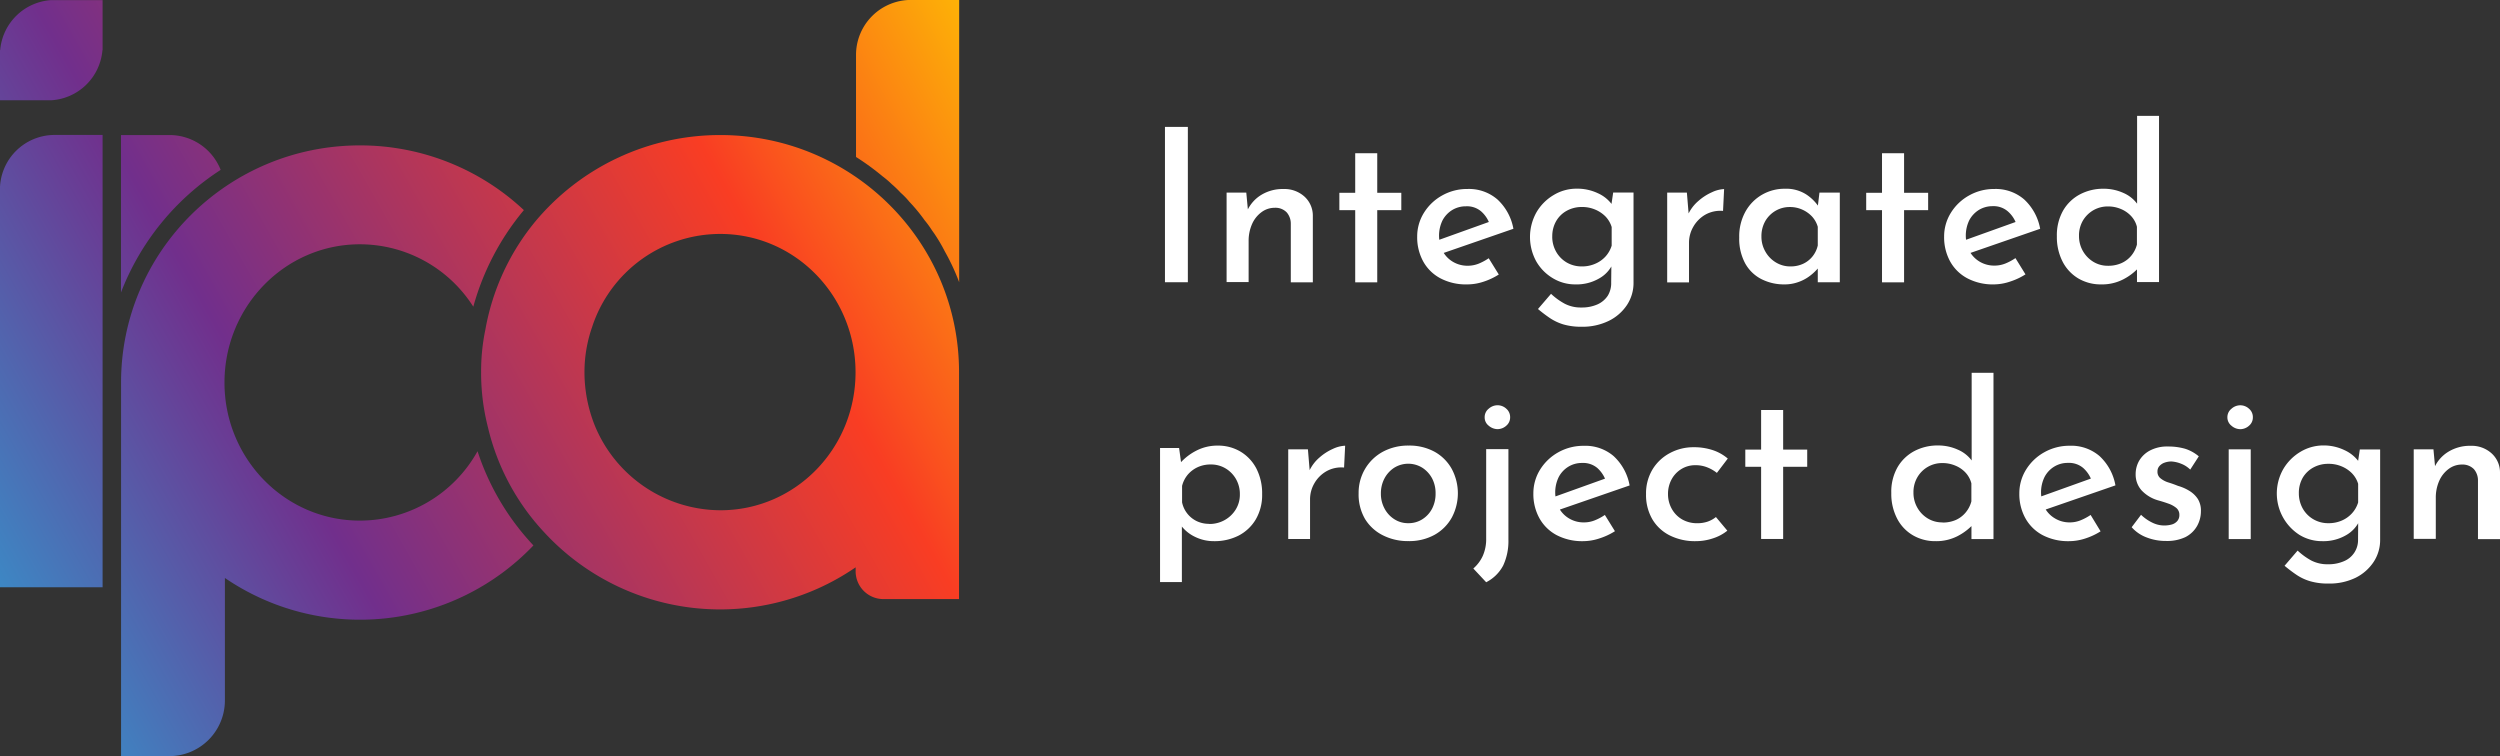
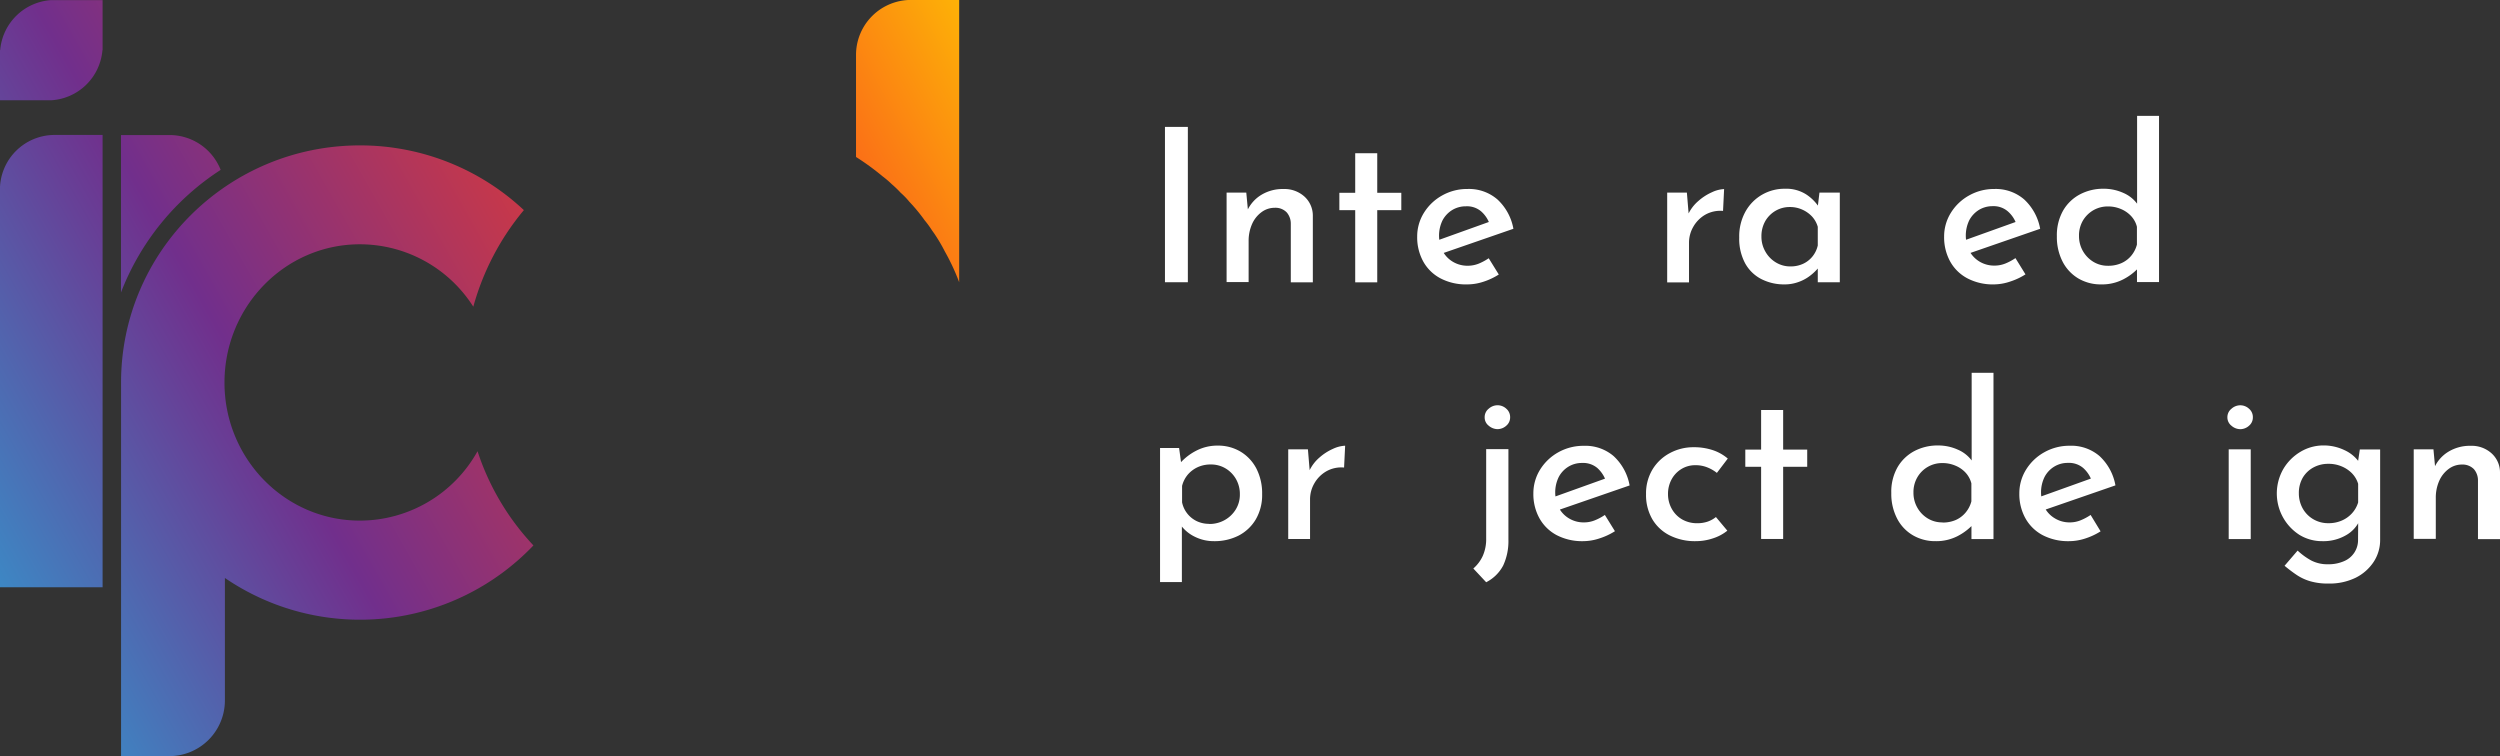
<svg xmlns="http://www.w3.org/2000/svg" xmlns:xlink="http://www.w3.org/1999/xlink" id="Layer_1" data-name="Layer 1" viewBox="0 0 727.32 219.95">
  <rect x="0" y="0" width="727.32" height="219.95" fill="#333333" stroke="none" />
  <defs>
    <style>.cls-1{fill:#fff;}.cls-2,.cls-3,.cls-4,.cls-5,.cls-6{fill-rule:evenodd;}.cls-2{fill:url(#linear-gradient);}.cls-3{fill:url(#linear-gradient-2);}.cls-4{fill:url(#linear-gradient-3);}.cls-5{fill:url(#linear-gradient-4);}.cls-6{fill:url(#linear-gradient-5);}</style>
    <linearGradient id="linear-gradient" x1="121.42" y1="576.48" x2="453.57" y2="388.74" gradientUnits="userSpaceOnUse">
      <stop offset="0" stop-color="#2aa7d8" />
      <stop offset="0.33" stop-color="#712f8c" />
      <stop offset="0.72" stop-color="#f93d23" />
      <stop offset="1" stop-color="#fece00" />
    </linearGradient>
    <linearGradient id="linear-gradient-2" x1="81.26" y1="505.43" x2="413.42" y2="317.68" xlink:href="#linear-gradient" />
    <linearGradient id="linear-gradient-3" x1="137.65" y1="605.19" x2="469.81" y2="417.45" xlink:href="#linear-gradient" />
    <linearGradient id="linear-gradient-4" x1="174.06" y1="669.61" x2="506.21" y2="481.87" xlink:href="#linear-gradient" />
    <linearGradient id="linear-gradient-5" x1="154.33" y1="634.7" x2="486.49" y2="446.96" xlink:href="#linear-gradient" />
  </defs>
  <path class="cls-1" d="M512.8,466.94h6.66v45.19H512.8Z" transform="translate(-173.88 -430.02)" />
  <path class="cls-1" d="M536.46,486.05l.56,6-.25-.81a10.49,10.49,0,0,1,4.05-4.52,11.94,11.94,0,0,1,6.47-1.71,8.69,8.69,0,0,1,6.07,2.18,7.48,7.48,0,0,1,2.46,5.67v19.29h-6.41V495.08a5,5,0,0,0-1.19-3.27,4.54,4.54,0,0,0-3.48-1.34,6.39,6.39,0,0,0-3.86,1.28,8.6,8.6,0,0,0-2.74,3.45,12.09,12.09,0,0,0-1,5v11.89h-6.41V486.05Z" transform="translate(-173.88 -430.02)" />
  <path class="cls-1" d="M568.15,474.6h6.41v11.51h7v5.05h-7v21h-6.41v-21h-4.61v-5.05h4.61Z" transform="translate(-173.88 -430.02)" />
  <path class="cls-1" d="M600.7,512.76a15.89,15.89,0,0,1-7.78-1.78,12.29,12.29,0,0,1-5-4.92,14.58,14.58,0,0,1-1.74-7.19,13,13,0,0,1,2-7,14.47,14.47,0,0,1,5.29-5,14.78,14.78,0,0,1,7.38-1.87,12.63,12.63,0,0,1,8.68,3.05,15.29,15.29,0,0,1,4.64,8.53l-21.23,7.35-1.49-3.74,17-6.1-1.3.81a8.78,8.78,0,0,0-2.37-3.39,6.33,6.33,0,0,0-4.42-1.47,7.56,7.56,0,0,0-4,1.09,7.85,7.85,0,0,0-2.81,3,10.19,10.19,0,0,0,.07,9,8,8,0,0,0,3,3.08,8.23,8.23,0,0,0,4.27,1.12,8.53,8.53,0,0,0,3.21-.62,16.13,16.13,0,0,0,2.89-1.56l2.93,4.73A19.17,19.17,0,0,1,605.4,512,15.08,15.08,0,0,1,600.7,512.76Z" transform="translate(-173.88 -430.02)" />
-   <path class="cls-1" d="M634,525.08a18.42,18.42,0,0,1-5.29-.68,14.76,14.76,0,0,1-4-1.9q-1.77-1.21-3.39-2.58l3.8-4.42a18.68,18.68,0,0,0,4,2.89,10.06,10.06,0,0,0,4.8,1.09,11.23,11.23,0,0,0,4.7-.9,7,7,0,0,0,3-2.52,7,7,0,0,0,1-3.86l.07-6.79.43,1.25a9.31,9.31,0,0,1-3.92,4.32,13.06,13.06,0,0,1-7,1.78,12.5,12.5,0,0,1-6.57-1.81,13.49,13.49,0,0,1-4.83-4.92,14.71,14.71,0,0,1,.1-14.28,14.06,14.06,0,0,1,5-5,12.81,12.81,0,0,1,6.66-1.84,14,14,0,0,1,6.22,1.34,10.26,10.26,0,0,1,4.11,3.33l-.37,1.06.68-4.61h5.92v26.21a11.62,11.62,0,0,1-1.9,6.5,13.45,13.45,0,0,1-5.26,4.61A17.38,17.38,0,0,1,634,525.08Zm-8.53-26.27a8.83,8.83,0,0,0,1.12,4.42,8.39,8.39,0,0,0,3.08,3.15,8.59,8.59,0,0,0,4.39,1.15,9.49,9.49,0,0,0,3.92-.78,8.62,8.62,0,0,0,3-2.12,8.34,8.34,0,0,0,1.78-3.14v-5.42a7.63,7.63,0,0,0-1.81-3.08,9.23,9.23,0,0,0-3-2,9.66,9.66,0,0,0-3.86-.75,9,9,0,0,0-4.39,1.09,8,8,0,0,0-3.08,3A8.74,8.74,0,0,0,625.48,498.81Z" transform="translate(-173.88 -430.02)" />
  <path class="cls-1" d="M664.64,486.05l.62,7.47-.31-1a11.61,11.61,0,0,1,3-4,15.33,15.33,0,0,1,4-2.58,9.13,9.13,0,0,1,3.52-.91l-.31,6.35a8.94,8.94,0,0,0-5.2,1.12,9.46,9.46,0,0,0-3.45,3.49,9.26,9.26,0,0,0-1.25,4.67v11.51h-6.35V486.05Z" transform="translate(-173.88 -430.02)" />
  <path class="cls-1" d="M693,512.76a14.44,14.44,0,0,1-6.66-1.53,11.25,11.25,0,0,1-4.73-4.57,15,15,0,0,1-1.74-7.54,14.87,14.87,0,0,1,1.84-7.59,12.87,12.87,0,0,1,4.85-4.89,13.09,13.09,0,0,1,6.57-1.71,10.88,10.88,0,0,1,6.13,1.59,12.93,12.93,0,0,1,3.77,3.7l-.44,1,.62-5.17h5.92v26.08h-6.41V505.6l.68,1.55a7.1,7.1,0,0,1-1.06,1.41,14.5,14.5,0,0,1-2.14,1.89A12,12,0,0,1,697,512.1,11.64,11.64,0,0,1,693,512.76Zm1.75-5.23a8.63,8.63,0,0,0,3.67-.75,7.59,7.59,0,0,0,2.74-2.12,7.79,7.79,0,0,0,1.56-3.23V496a7.54,7.54,0,0,0-1.68-3,8.8,8.8,0,0,0-2.84-2,8.68,8.68,0,0,0-3.64-.75,8.1,8.1,0,0,0-4.11,1.09,8.25,8.25,0,0,0-3,3,8.84,8.84,0,0,0-1.12,4.48,8.66,8.66,0,0,0,1.16,4.42,8.54,8.54,0,0,0,3.08,3.15A8,8,0,0,0,694.71,507.53Z" transform="translate(-173.88 -430.02)" />
-   <path class="cls-1" d="M721.41,474.6h6.42v11.51h7v5.05h-7v21h-6.42v-21h-4.6v-5.05h4.6Z" transform="translate(-173.88 -430.02)" />
  <path class="cls-1" d="M754,512.76a15.89,15.89,0,0,1-7.78-1.78,12.29,12.29,0,0,1-5-4.92,14.58,14.58,0,0,1-1.74-7.19,13,13,0,0,1,2-7,14.47,14.47,0,0,1,5.29-5A14.78,14.78,0,0,1,754.1,485a12.65,12.65,0,0,1,8.68,3.05,15.35,15.35,0,0,1,4.64,8.53l-21.23,7.35-1.49-3.74,17-6.1-1.31.81A8.65,8.65,0,0,0,758,491.5,6.33,6.33,0,0,0,753.6,490a7.62,7.62,0,0,0-4,1.09,7.9,7.9,0,0,0-2.8,3,10.23,10.23,0,0,0,.06,9,8.12,8.12,0,0,0,3,3.08,8.23,8.23,0,0,0,4.27,1.12,8.44,8.44,0,0,0,3.2-.62,15.88,15.88,0,0,0,2.9-1.56l2.92,4.73a19.1,19.1,0,0,1-4.45,2.09A15.08,15.08,0,0,1,754,512.76Z" transform="translate(-173.88 -430.02)" />
  <path class="cls-1" d="M785.16,512.76a12.83,12.83,0,0,1-6.6-1.71,12.14,12.14,0,0,1-4.6-4.89,15.64,15.64,0,0,1-1.68-7.41,14.54,14.54,0,0,1,1.8-7.44,12.29,12.29,0,0,1,4.89-4.73,14.43,14.43,0,0,1,6.94-1.65,13.8,13.8,0,0,1,5.7,1.21,9.83,9.83,0,0,1,4.2,3.4l-.19,2.18v-28H802v48.37h-6.41V506l.68,1.68a16,16,0,0,1-4.73,3.64A13.45,13.45,0,0,1,785.16,512.76Zm2-5.42a9.36,9.36,0,0,0,3.86-.75,7.87,7.87,0,0,0,2.87-2.14,8.35,8.35,0,0,0,1.68-3.27V496a7.06,7.06,0,0,0-1.65-3.08,8.51,8.51,0,0,0-3-2.09,9.51,9.51,0,0,0-3.8-.75,8.38,8.38,0,0,0-4.2,1.09,8.49,8.49,0,0,0-3.05,3,8.57,8.57,0,0,0-1.15,4.49,8.7,8.7,0,0,0,4.23,7.56A8,8,0,0,0,787.15,507.34Z" transform="translate(-173.88 -430.02)" />
  <path class="cls-1" d="M527,587.46a12.34,12.34,0,0,1-5.48-1.27,11,11,0,0,1-4.17-3.46l.37-1.93v18.55h-6.35v-39h5.54l.87,6.35-.68-1.81a16,16,0,0,1,4.76-3.73,13.28,13.28,0,0,1,6.32-1.5,12.67,12.67,0,0,1,6.6,1.75,12.35,12.35,0,0,1,4.61,4.91,15.79,15.79,0,0,1,1.68,7.48,14,14,0,0,1-1.84,7.31,12.46,12.46,0,0,1-5,4.73A15.45,15.45,0,0,1,527,587.46Zm-1.25-5a9,9,0,0,0,4.39-1.12,8.79,8.79,0,0,0,3.24-3.08,8.17,8.17,0,0,0,1.21-4.39,8.76,8.76,0,0,0-1.15-4.52,8.58,8.58,0,0,0-3.05-3.08,8.2,8.2,0,0,0-4.2-1.12,9,9,0,0,0-3.86.78,8.5,8.5,0,0,0-2.87,2.15,8.2,8.2,0,0,0-1.68,3.3v4.79a7.81,7.81,0,0,0,4.3,5.48A8.33,8.33,0,0,0,525.75,582.42Z" transform="translate(-173.88 -430.02)" />
  <path class="cls-1" d="M554.39,560.75l.62,7.47-.31-1a11.56,11.56,0,0,1,3-4.05,15.33,15.33,0,0,1,4-2.58,9.28,9.28,0,0,1,3.52-.9l-.31,6.35a8.79,8.79,0,0,0-5.2,1.12,9.44,9.44,0,0,0-3.45,3.48,9.29,9.29,0,0,0-1.25,4.67v11.52h-6.35V560.75Z" transform="translate(-173.88 -430.02)" />
-   <path class="cls-1" d="M569.14,573.52a13.63,13.63,0,0,1,1.87-7.07,13.45,13.45,0,0,1,5.17-5,15.47,15.47,0,0,1,7.53-1.8,15.25,15.25,0,0,1,7.53,1.8,12.82,12.82,0,0,1,5,5,15,15,0,0,1,0,14.16,12.93,12.93,0,0,1-5,5,15.18,15.18,0,0,1-7.59,1.83,16,16,0,0,1-7.44-1.68A12.77,12.77,0,0,1,571,581,14.19,14.19,0,0,1,569.14,573.52Zm6.48.06a9,9,0,0,0,1.06,4.39,8.17,8.17,0,0,0,2.86,3.11,7.33,7.33,0,0,0,4.05,1.15,7.43,7.43,0,0,0,4.1-1.15,8,8,0,0,0,2.84-3.11,9.38,9.38,0,0,0,1-4.39,9.2,9.2,0,0,0-1-4.36,8.41,8.41,0,0,0-2.84-3.11,7.73,7.73,0,0,0-8.21,0,8.35,8.35,0,0,0-2.84,3.14A9.25,9.25,0,0,0,575.62,573.58Z" transform="translate(-173.88 -430.02)" />
  <path class="cls-1" d="M606.25,599.41l-3.74-4a10.76,10.76,0,0,0,2.74-3.64,12,12,0,0,0,1-5.08v-26h6.47V587a16.88,16.88,0,0,1-1.52,7.54A11.45,11.45,0,0,1,606.25,599.41Zm-.44-48a3.11,3.11,0,0,1,1.18-2.49,3.87,3.87,0,0,1,2.55-1,3.73,3.73,0,0,1,2.56,1,3.2,3.2,0,0,1,1.12,2.49,3.14,3.14,0,0,1-1.12,2.46,3.83,3.83,0,0,1-2.56,1,4,4,0,0,1-2.55-1A3,3,0,0,1,605.81,551.42Z" transform="translate(-173.88 -430.02)" />
  <path class="cls-1" d="M634.51,587.46a16,16,0,0,1-7.78-1.77,12.35,12.35,0,0,1-5-4.92,14.5,14.5,0,0,1-1.75-7.19,13,13,0,0,1,2-7,14.52,14.52,0,0,1,5.3-5,14.86,14.86,0,0,1,7.37-1.86,12.63,12.63,0,0,1,8.69,3,15.28,15.28,0,0,1,4.64,8.53l-21.23,7.34-1.5-3.73,17-6.1-1.31.8a9,9,0,0,0-2.36-3.39,6.39,6.39,0,0,0-4.42-1.46,7.48,7.48,0,0,0-4,1.09,7.69,7.69,0,0,0-2.8,3,10.13,10.13,0,0,0,.06,9,8,8,0,0,0,3,3.08,8.19,8.19,0,0,0,4.26,1.12,8.34,8.34,0,0,0,3.21-.62,15.17,15.17,0,0,0,2.89-1.55l2.93,4.73a19.07,19.07,0,0,1-4.45,2.08A15.17,15.17,0,0,1,634.51,587.46Z" transform="translate(-173.88 -430.02)" />
  <path class="cls-1" d="M676.41,584.41a12.91,12.91,0,0,1-4.21,2.24,15.74,15.74,0,0,1-5,.81,16.32,16.32,0,0,1-7.56-1.68,12.26,12.26,0,0,1-5.07-4.73,14,14,0,0,1-1.81-7.28,13.48,13.48,0,0,1,1.93-7.26,13.05,13.05,0,0,1,5.11-4.73,14.33,14.33,0,0,1,6.72-1.65,17.34,17.34,0,0,1,5.73.87,13,13,0,0,1,4.29,2.43l-3.17,4.17a10.89,10.89,0,0,0-2.65-1.55,9.05,9.05,0,0,0-3.64-.69,7.61,7.61,0,0,0-4,1.09,7.93,7.93,0,0,0-2.87,3,8.82,8.82,0,0,0-1.06,4.33,8.71,8.71,0,0,0,1.09,4.26,8.05,8.05,0,0,0,3,3.08,8.62,8.62,0,0,0,4.42,1.12,9.24,9.24,0,0,0,3-.46,8,8,0,0,0,2.43-1.34Z" transform="translate(-173.88 -430.02)" />
  <path class="cls-1" d="M686.24,549.3h6.41v11.52h7v5h-7v21h-6.41v-21h-4.6v-5h4.6Z" transform="translate(-173.88 -430.02)" />
  <path class="cls-1" d="M737,587.46a12.83,12.83,0,0,1-6.6-1.71,12,12,0,0,1-4.61-4.89,15.58,15.58,0,0,1-1.68-7.41A14.44,14.44,0,0,1,725.9,566a12.33,12.33,0,0,1,4.88-4.73,14.5,14.5,0,0,1,7-1.65,13.73,13.73,0,0,1,5.69,1.22,9.77,9.77,0,0,1,4.2,3.39l-.18,2.18V538.47h6.35v48.37h-6.41v-6.16l.68,1.68a16.48,16.48,0,0,1-4.73,3.64A13.6,13.6,0,0,1,737,587.46Zm2-5.42a9.39,9.39,0,0,0,3.86-.74,7.89,7.89,0,0,0,2.86-2.15,8.36,8.36,0,0,0,1.69-3.27v-5.23a7.27,7.27,0,0,0-1.65-3.08,8.35,8.35,0,0,0-3-2.08,9.51,9.51,0,0,0-3.8-.75,8.29,8.29,0,0,0-7.25,4.11,8.54,8.54,0,0,0-1.15,4.48,8.65,8.65,0,0,0,1.15,4.42,8.51,8.51,0,0,0,3.08,3.14A8,8,0,0,0,739,582Z" transform="translate(-173.88 -430.02)" />
  <path class="cls-1" d="M775.89,587.46a16,16,0,0,1-7.78-1.77,12.35,12.35,0,0,1-5-4.92,14.5,14.5,0,0,1-1.75-7.19,13,13,0,0,1,2-7,14.49,14.49,0,0,1,5.29-5A14.87,14.87,0,0,1,776,559.7a12.63,12.63,0,0,1,8.69,3,15.27,15.27,0,0,1,4.63,8.53l-21.22,7.34-1.5-3.73,17-6.1-1.31.8a8.93,8.93,0,0,0-2.37-3.39,6.37,6.37,0,0,0-4.42-1.46,7.47,7.47,0,0,0-4,1.09,7.69,7.69,0,0,0-2.8,3,10.13,10.13,0,0,0,.06,9,7.91,7.91,0,0,0,3,3.08A8.16,8.16,0,0,0,776,582a8.34,8.34,0,0,0,3.21-.62,15.47,15.47,0,0,0,2.89-1.55L785,584.6a19.26,19.26,0,0,1-4.45,2.08A15.17,15.17,0,0,1,775.89,587.46Z" transform="translate(-173.88 -430.02)" />
-   <path class="cls-1" d="M804,587.4a15.21,15.21,0,0,1-5.54-1,10.87,10.87,0,0,1-4.42-3l2.73-3.61a12.8,12.8,0,0,0,3.4,2.34,7.86,7.86,0,0,0,3.27.77,8.23,8.23,0,0,0,2.24-.28,3.32,3.32,0,0,0,1.62-1,2.62,2.62,0,0,0,.62-1.81,2.56,2.56,0,0,0-.87-2,7.39,7.39,0,0,0-2.25-1.25c-.91-.33-1.88-.64-2.92-.93a10.6,10.6,0,0,1-5-3,6.9,6.9,0,0,1-1.68-4.64,7.81,7.81,0,0,1,1-3.89,7.9,7.9,0,0,1,3.14-3,10.67,10.67,0,0,1,5.23-1.18,17.77,17.77,0,0,1,5,.65,11.67,11.67,0,0,1,4,2.21l-2.49,3.86a7.75,7.75,0,0,0-2.65-1.71,9.09,9.09,0,0,0-2.77-.65,5.84,5.84,0,0,0-2.05.34,3.51,3.51,0,0,0-1.5,1,2.27,2.27,0,0,0-.56,1.52,2.4,2.4,0,0,0,.84,2,6.81,6.81,0,0,0,2.34,1.24c1,.31,1.89.63,2.8,1a12.86,12.86,0,0,1,3.42,1.52,7.65,7.65,0,0,1,2.37,2.33,6.43,6.43,0,0,1,.87,3.49,8.76,8.76,0,0,1-1.12,4.33,8.13,8.13,0,0,1-3.42,3.24A12.48,12.48,0,0,1,804,587.4Z" transform="translate(-173.88 -430.02)" />
  <path class="cls-1" d="M821.89,551.42a3.12,3.12,0,0,1,1.19-2.49,3.83,3.83,0,0,1,2.55-1,3.72,3.72,0,0,1,2.55,1,3.17,3.17,0,0,1,1.12,2.49,3.11,3.11,0,0,1-1.12,2.46,3.82,3.82,0,0,1-2.55,1,3.94,3.94,0,0,1-2.55-1A3.06,3.06,0,0,1,821.89,551.42Zm.38,9.33h6.41v26.09h-6.41Z" transform="translate(-173.88 -430.02)" />
  <path class="cls-1" d="M851.21,599.79a18.1,18.1,0,0,1-5.29-.69,14.41,14.41,0,0,1-4-1.9,41.57,41.57,0,0,1-3.4-2.58l3.8-4.42a19.25,19.25,0,0,0,4,2.9,10.2,10.2,0,0,0,4.8,1.08,11.23,11.23,0,0,0,4.7-.9,6.63,6.63,0,0,0,4.08-6.38l.06-6.78.43,1.24a9.38,9.38,0,0,1-3.92,4.33,13.13,13.13,0,0,1-7,1.77,12.58,12.58,0,0,1-6.57-1.8,14.32,14.32,0,0,1-4.73-19.21,14.22,14.22,0,0,1,5-5,13,13,0,0,1,6.66-1.84A14,14,0,0,1,856,561a10.57,10.57,0,0,1,4.11,3.33l-.38,1.06.69-4.61h5.91V587a11.58,11.58,0,0,1-1.9,6.51,13.45,13.45,0,0,1-5.26,4.61A17.38,17.38,0,0,1,851.21,599.79Zm-8.53-26.27a9,9,0,0,0,1.12,4.42,8.32,8.32,0,0,0,3.09,3.14,8.46,8.46,0,0,0,4.39,1.15,9.49,9.49,0,0,0,3.92-.78,8.55,8.55,0,0,0,2.95-2.11,8.17,8.17,0,0,0,1.78-3.15v-5.41a7.45,7.45,0,0,0-1.81-3.08,9.15,9.15,0,0,0-3-2,9.61,9.61,0,0,0-3.85-.74,8.92,8.92,0,0,0-4.39,1.08,8.08,8.08,0,0,0-3.09,3A8.88,8.88,0,0,0,842.68,573.52Z" transform="translate(-173.88 -430.02)" />
  <path class="cls-1" d="M881.84,560.75l.56,6-.25-.81a10.41,10.41,0,0,1,4.05-4.51,12,12,0,0,1,6.47-1.71,8.63,8.63,0,0,1,6.07,2.18,7.47,7.47,0,0,1,2.46,5.66v19.3h-6.41V569.78a5,5,0,0,0-1.18-3.27,4.62,4.62,0,0,0-3.49-1.34,6.39,6.39,0,0,0-3.86,1.28,8.65,8.65,0,0,0-2.74,3.46,12.06,12.06,0,0,0-1,5v11.89h-6.42V560.75Z" transform="translate(-173.88 -430.02)" />
  <path class="cls-2" d="M203.73,600.87V469.28h-14a15.91,15.91,0,0,0-15.87,15.87V600.87Z" transform="translate(-173.88 -430.02)" />
  <path class="cls-3" d="M203.73,444.64V430.05H188.81v0a15.93,15.93,0,0,0-14.88,14.56h-.05v14.58h14.93v0a15.91,15.91,0,0,0,14.87-14.55Z" transform="translate(-173.88 -430.02)" />
  <path class="cls-4" d="M223.23,469.31H209.08V515.1a74.32,74.32,0,0,1,29-35.66A16,16,0,0,0,223.23,469.31Zm89.57,92a39.22,39.22,0,0,1-34.22,20.17c-21.79,0-39.39-18-39.39-40.15s17.6-40.24,39.39-40.24a39.13,39.13,0,0,1,33,18.16,74.72,74.72,0,0,1,14.71-28.1,69.65,69.65,0,0,0-47.69-18.83c-38.34,0-69.5,30.87-69.5,69V650h14.15a16.2,16.2,0,0,0,16.06-16.25V598.17a69.7,69.7,0,0,0,89.76-9.47A73.16,73.16,0,0,1,312.8,561.27Z" transform="translate(-173.88 -430.02)" />
-   <path class="cls-5" d="M383.44,469.31a70,70,0,0,0-53.82,25.14,68.13,68.13,0,0,0-14.53,31.45,59.57,59.57,0,0,0-1.24,12.43,63.73,63.73,0,0,0,2,16.06,67.34,67.34,0,0,0,16.53,30.68,69.59,69.59,0,0,0,90.43,10v1.24a8.08,8.08,0,0,0,8,8h22.08v-66C452.93,500.19,421.77,469.31,383.44,469.31Zm0,109.16a39.7,39.7,0,0,1-36.52-24.66,41.73,41.73,0,0,1-3-15.48,39.75,39.75,0,0,1,2.2-13.1,39.24,39.24,0,0,1,37.28-27.15c21.79,0,39.38,18,39.38,40.25S405.23,578.47,383.44,578.47Z" transform="translate(-173.88 -430.02)" />
  <path class="cls-6" d="M452.93,430v82.12a63.79,63.79,0,0,0-4.2-9A46.17,46.17,0,0,0,445,497a28.6,28.6,0,0,0-2.1-2.87,49.29,49.29,0,0,0-4.49-5.44,21.08,21.08,0,0,0-2.49-2.58,29.78,29.78,0,0,0-2.58-2.49,27.25,27.25,0,0,0-2.68-2.29,72.66,72.66,0,0,0-7.74-5.64V446a16,16,0,0,1,16-16Z" transform="translate(-173.88 -430.02)" />
</svg>